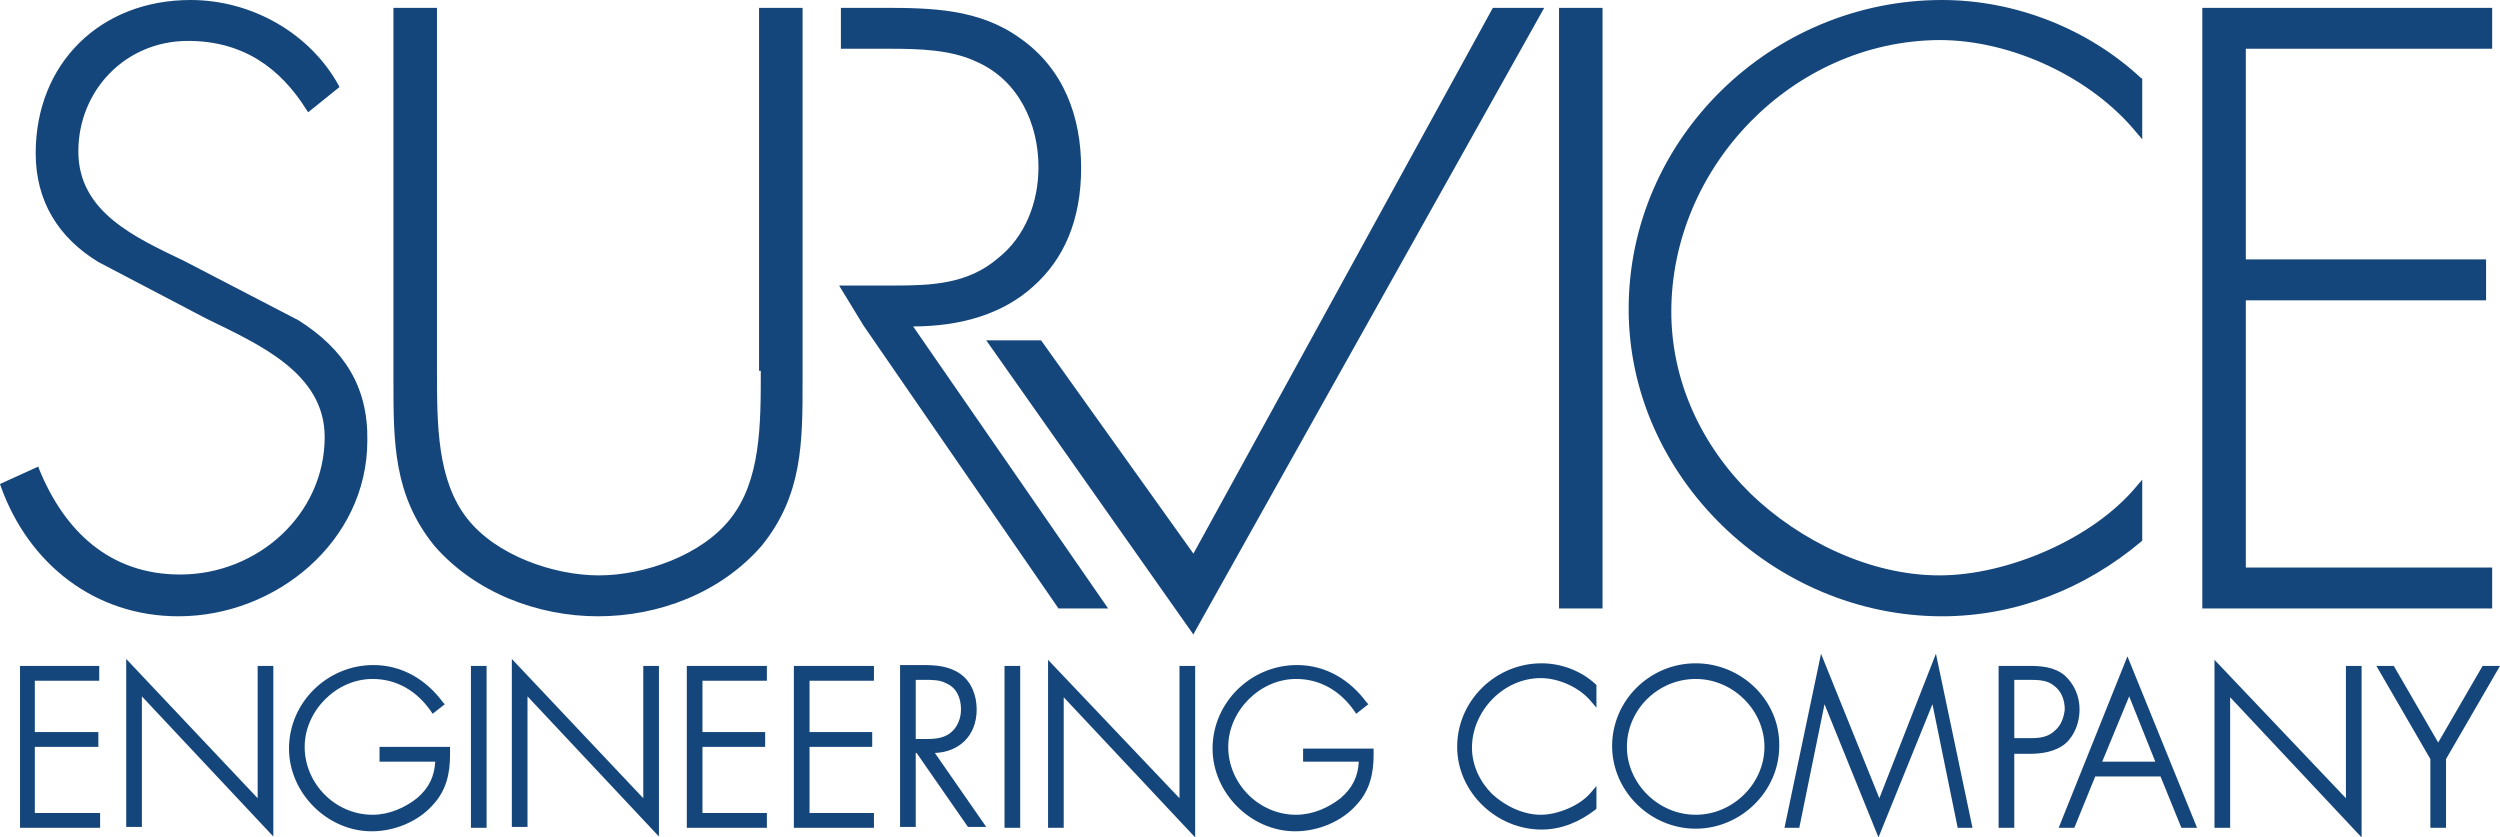
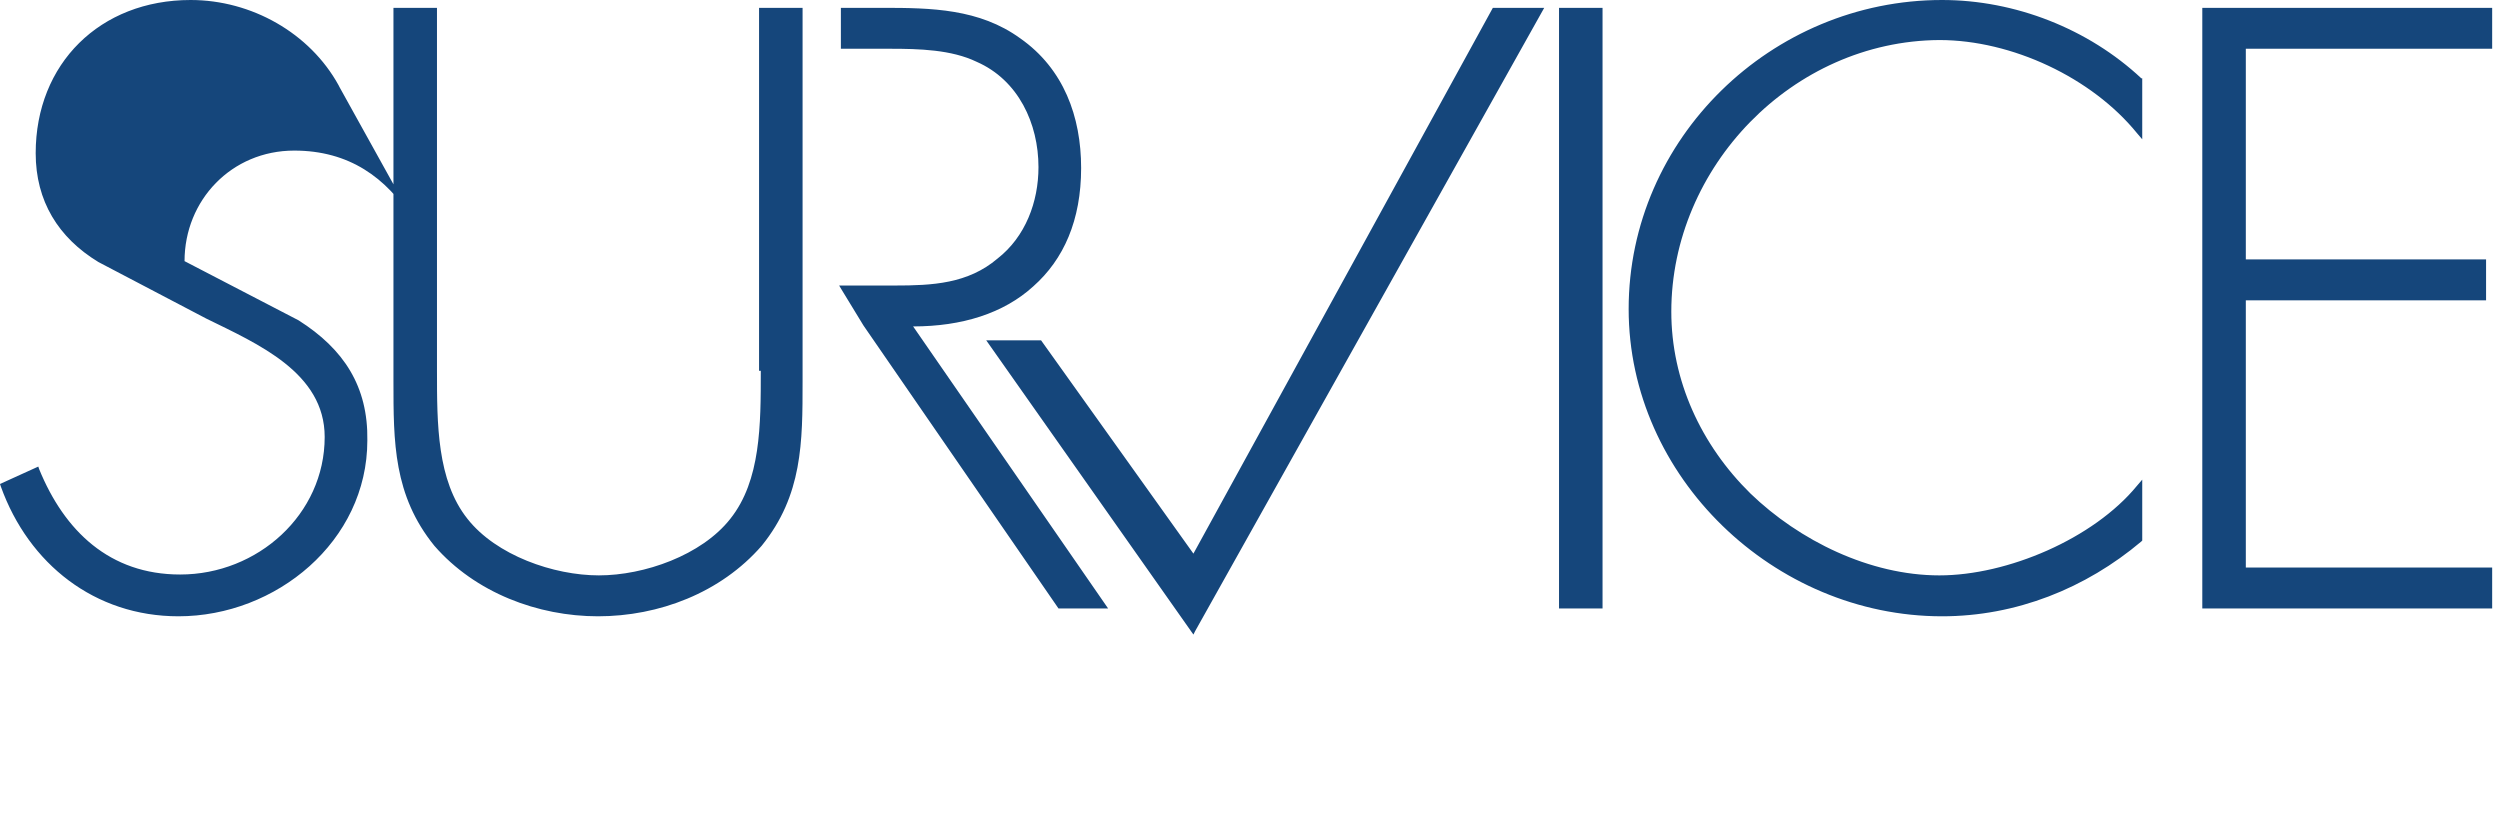
<svg xmlns="http://www.w3.org/2000/svg" version="1.1" id="Layer_1" x="0px" y="0px" width="287.2px" height="96.2px" viewBox="0 0 287.2 96.2" style="enable-background:new 0 0 287.2 96.2;" xml:space="preserve">
  <style type="text/css">
	.st0{fill:#15467B;}
</style>
  <g>
-     <path class="st0" d="M285.2,76.5l-5.1,8.8l-5.1-8.8h-2l6.2,10.7v7.9h1.8v-7.9l6.2-10.7H285.2L285.2,76.5z M269.5,91.7l-15.1-15.9   v19.3h1.8v-15l15.1,16.1V76.5h-1.8V91.7L269.5,91.7z M241.5,87.5l3.1-7.5l3,7.5H241.5L241.5,87.5z M236.5,95.1h1.8l2.4-5.9h7.5   l2.4,5.9h1.8l-8-19.7L236.5,95.1L236.5,95.1z M236.1,83.9c-0.8,0.8-1.8,0.9-2.9,0.9h-1.8v-6.7h1.6c1.1,0,2.2,0,3,0.7   c0.8,0.6,1.2,1.6,1.2,2.7C237.1,82.4,236.8,83.3,236.1,83.9 M238.9,81.5c0-1.5-0.6-2.9-1.7-3.9c-1.2-1-2.7-1.1-4.1-1.1h-3.5v18.6   h1.8v-8.5h1.7c1.4,0,3-0.2,4.2-1.2C238.4,84.4,238.9,82.9,238.9,81.5 M215.9,91.7l-6.7-16.6L205,95.1h1.7l2.9-14.2l6.2,15.3   l6.2-15.3l2.9,14.2h1.7l-4.2-20L215.9,91.7L215.9,91.7z M194.8,93.6c-4.3,0-7.9-3.6-7.9-7.8c0-4.3,3.6-7.8,7.9-7.8   c4.3,0,7.9,3.6,7.9,7.8C202.7,90,199.1,93.6,194.8,93.6 M194.8,76.2c-5.3,0-9.6,4.3-9.6,9.5c0,5.2,4.4,9.5,9.6,9.5   c5.2,0,9.6-4.3,9.6-9.5C204.5,80.5,200.1,76.2,194.8,76.2 M177.1,76.2c-5.3,0-9.7,4.3-9.7,9.6c0,5.2,4.5,9.5,9.7,9.5h0   c2.3,0,4.4-0.9,6.2-2.3l0.1-0.1v-2.6l-0.6,0.7c-1.2,1.5-3.8,2.6-5.8,2.6c-2,0-4.1-1-5.6-2.4c-1.4-1.4-2.3-3.3-2.3-5.3   c0-4.2,3.6-8,7.9-8c2.1,0,4.5,1.1,5.8,2.7l0.6,0.7v-2.6l-0.1-0.1C181.7,77.1,179.4,76.2,177.1,76.2 M149.7,85.8v1.7h6.4   c-0.1,1.7-0.7,3-2.1,4.2c-1.4,1.1-3.2,1.9-5.1,1.9c-4.3,0-7.8-3.6-7.8-7.8c0-4.1,3.6-7.8,7.8-7.8c2.8,0,5.1,1.4,6.7,3.7l0.2,0.3   l1.4-1.1l-0.2-0.2c-1.9-2.6-4.7-4.3-8-4.3c-5.3,0-9.7,4.3-9.7,9.6c0,5.1,4.4,9.5,9.5,9.5c2.6,0,5.3-1.1,7-3c1.6-1.7,2-3.7,2-5.8   c0-0.1,0-0.3,0-0.4v-0.3H149.7L149.7,85.8z M135.5,91.7l-15.1-15.9v19.3h1.8v-15l15.1,16.1V76.5h-1.8V91.7L135.5,91.7z M115.4,95.1   h1.8V76.5h-1.8V95.1L115.4,95.1z M105.2,84.8v-6.7h0.4c0.2,0,0.4,0,0.6,0c0.9,0,1.8,0,2.5,0.4c1.2,0.5,1.7,1.7,1.7,3   c0,1-0.4,2-1.1,2.6c-0.8,0.7-1.8,0.8-3,0.8H105.2L105.2,84.8z M112.2,81.5c0-1.6-0.6-3.2-1.9-4.1c-1.3-0.9-2.8-1-4.3-1h-2.6v18.6   h1.8v-8.5h0.1l5.9,8.5h2.1l-5.9-8.5C110.1,86.4,112.2,84.6,112.2,81.5 M91.2,95.1h9.2v-1.7H93v-7.6h7.2v-1.7H93v-5.9h7.4v-1.7h-9.2   V95.1L91.2,95.1z M78.9,95.1h9.2v-1.7h-7.4v-7.6h7.2v-1.7h-7.2v-5.9h7.4v-1.7h-9.2V95.1L78.9,95.1z M73.9,91.7L58.8,75.7v19.3h1.8   v-15l15.1,16.1V76.5h-1.8V91.7L73.9,91.7z M54.1,95.1h1.8V76.5h-1.8V95.1L54.1,95.1z M51.8,85.8h-8.2v1.7H50   c-0.1,1.7-0.7,3-2.1,4.2c-1.4,1.1-3.2,1.9-5.1,1.9c-4.3,0-7.8-3.6-7.8-7.8c0-4.1,3.6-7.8,7.8-7.8c2.8,0,5.1,1.4,6.7,3.7l0.2,0.3   l1.4-1.1l-0.2-0.2c-1.9-2.6-4.7-4.3-8-4.3c-5.3,0-9.7,4.3-9.7,9.6c0,5.1,4.4,9.5,9.5,9.5c2.6,0,5.3-1.1,7-3c1.6-1.7,2-3.7,2-5.8   c0-0.1,0-0.3,0-0.4V85.8L51.8,85.8z M29.6,91.7L14.5,75.7v19.3h1.8v-15l15.1,16.1V76.5h-1.8V91.7L29.6,91.7z M2.3,95.1h9.2v-1.7H4   v-7.6h7.3v-1.7H4v-5.9h7.4v-1.7H2.3V95.1L2.3,95.1z" />
-     <path class="st0" d="M137.1,63.6l-17.5-24.5h-6.3l23.8,33.8l0.2-0.4l40.1-71.6h-5.9L137.1,63.6L137.1,63.6z M118.7,32.9   c3.5-3.1,5.5-7.6,5.5-13.6c0-5.9-2-11.4-7-14.9c-4.7-3.4-10.2-3.5-15.8-3.5l-4.8,0v4.7h3.5c0.7,0,1.4,0,2.1,0c3.4,0,7.1,0.1,10,1.5   c4.8,2.1,7.1,7.1,7.1,12.1c0,4-1.5,8-4.7,10.5c-3.4,2.9-7.5,3.1-11.8,3.1l-6.4,0l0.3,0.5l2.5,4.1l22.4,32.5h5.7l-22.4-32.4   C110.5,37.5,115.3,36,118.7,32.9 M286.3,5.6V0.9H253v69h33.3v-4.7H258V34.5h27.6v-4.7H258V5.6L286.3,5.6L286.3,5.6z M223.1,0   c-19.6,0-36,15.9-36,35.5c0,19.3,16.7,35.3,36,35.3h0c8.5,0,16.5-3.2,22.9-8.6l0.1-0.1v-7l-0.6,0.7c-5,6.1-14.9,10.3-22.7,10.3   c-8,0-16.1-4-21.7-9.4c-5.7-5.6-9.1-13-9.1-20.9c0-16.6,13.9-31.1,30.8-31.2c8.3,0,17.5,4.3,22.7,10.7l0.6,0.7v-7L246,9   C239.9,3.3,231.5,0,223.1,0 M179.1,69.9h5v-69h-5V69.9L179.1,69.9z M87.4,42.6c0,6.2,0,12.6-3.5,17c-3.3,4.2-9.9,6.5-15.1,6.5   c-5.2,0-11.8-2.3-15.1-6.5c-3.5-4.4-3.5-10.9-3.5-17V0.9h-5v42.9c0,7,0,13.1,4.7,18.9c4.7,5.4,11.9,8.1,18.8,8.1   c7,0,14.1-2.7,18.8-8.1c4.7-5.8,4.7-11.9,4.7-18.9V0.9h-5V42.6L87.4,42.6z M34.3,36.8L21.2,30C15.6,27.3,9,24.4,9,17.4   c0-7,5.4-12.7,12.6-12.7c6.3,0,10.6,3.1,13.6,7.9l0.2,0.3L39,10l-0.1-0.2c-3.3-6-10-9.8-17-9.8C11.5,0,4.1,7.3,4.1,17.6   c0,5.5,2.6,9.7,7.2,12.5l12.4,6.5c5.9,2.9,13.6,6.2,13.6,13.6c0,8.9-7.7,15.8-16.6,15.8c-8.1,0-13.3-5-16.2-12.1l-0.1-0.3l-4.4,2   l0.1,0.3c3.2,8.9,10.8,14.9,20.4,14.9c11.2,0,21.7-8.6,21.7-20.2C42.3,44.4,39.5,40.1,34.3,36.8" />
+     <path class="st0" d="M137.1,63.6l-17.5-24.5h-6.3l23.8,33.8l0.2-0.4l40.1-71.6h-5.9L137.1,63.6L137.1,63.6z M118.7,32.9   c3.5-3.1,5.5-7.6,5.5-13.6c0-5.9-2-11.4-7-14.9c-4.7-3.4-10.2-3.5-15.8-3.5l-4.8,0v4.7h3.5c0.7,0,1.4,0,2.1,0c3.4,0,7.1,0.1,10,1.5   c4.8,2.1,7.1,7.1,7.1,12.1c0,4-1.5,8-4.7,10.5c-3.4,2.9-7.5,3.1-11.8,3.1l-6.4,0l0.3,0.5l2.5,4.1l22.4,32.5h5.7l-22.4-32.4   C110.5,37.5,115.3,36,118.7,32.9 M286.3,5.6V0.9H253v69h33.3v-4.7H258V34.5h27.6v-4.7H258V5.6L286.3,5.6L286.3,5.6z M223.1,0   c-19.6,0-36,15.9-36,35.5c0,19.3,16.7,35.3,36,35.3h0c8.5,0,16.5-3.2,22.9-8.6l0.1-0.1v-7l-0.6,0.7c-5,6.1-14.9,10.3-22.7,10.3   c-8,0-16.1-4-21.7-9.4c-5.7-5.6-9.1-13-9.1-20.9c0-16.6,13.9-31.1,30.8-31.2c8.3,0,17.5,4.3,22.7,10.7l0.6,0.7v-7L246,9   C239.9,3.3,231.5,0,223.1,0 M179.1,69.9h5v-69h-5V69.9L179.1,69.9z M87.4,42.6c0,6.2,0,12.6-3.5,17c-3.3,4.2-9.9,6.5-15.1,6.5   c-5.2,0-11.8-2.3-15.1-6.5c-3.5-4.4-3.5-10.9-3.5-17V0.9h-5v42.9c0,7,0,13.1,4.7,18.9c4.7,5.4,11.9,8.1,18.8,8.1   c7,0,14.1-2.7,18.8-8.1c4.7-5.8,4.7-11.9,4.7-18.9V0.9h-5V42.6L87.4,42.6z M34.3,36.8L21.2,30c0-7,5.4-12.7,12.6-12.7c6.3,0,10.6,3.1,13.6,7.9l0.2,0.3L39,10l-0.1-0.2c-3.3-6-10-9.8-17-9.8C11.5,0,4.1,7.3,4.1,17.6   c0,5.5,2.6,9.7,7.2,12.5l12.4,6.5c5.9,2.9,13.6,6.2,13.6,13.6c0,8.9-7.7,15.8-16.6,15.8c-8.1,0-13.3-5-16.2-12.1l-0.1-0.3l-4.4,2   l0.1,0.3c3.2,8.9,10.8,14.9,20.4,14.9c11.2,0,21.7-8.6,21.7-20.2C42.3,44.4,39.5,40.1,34.3,36.8" />
  </g>
</svg>